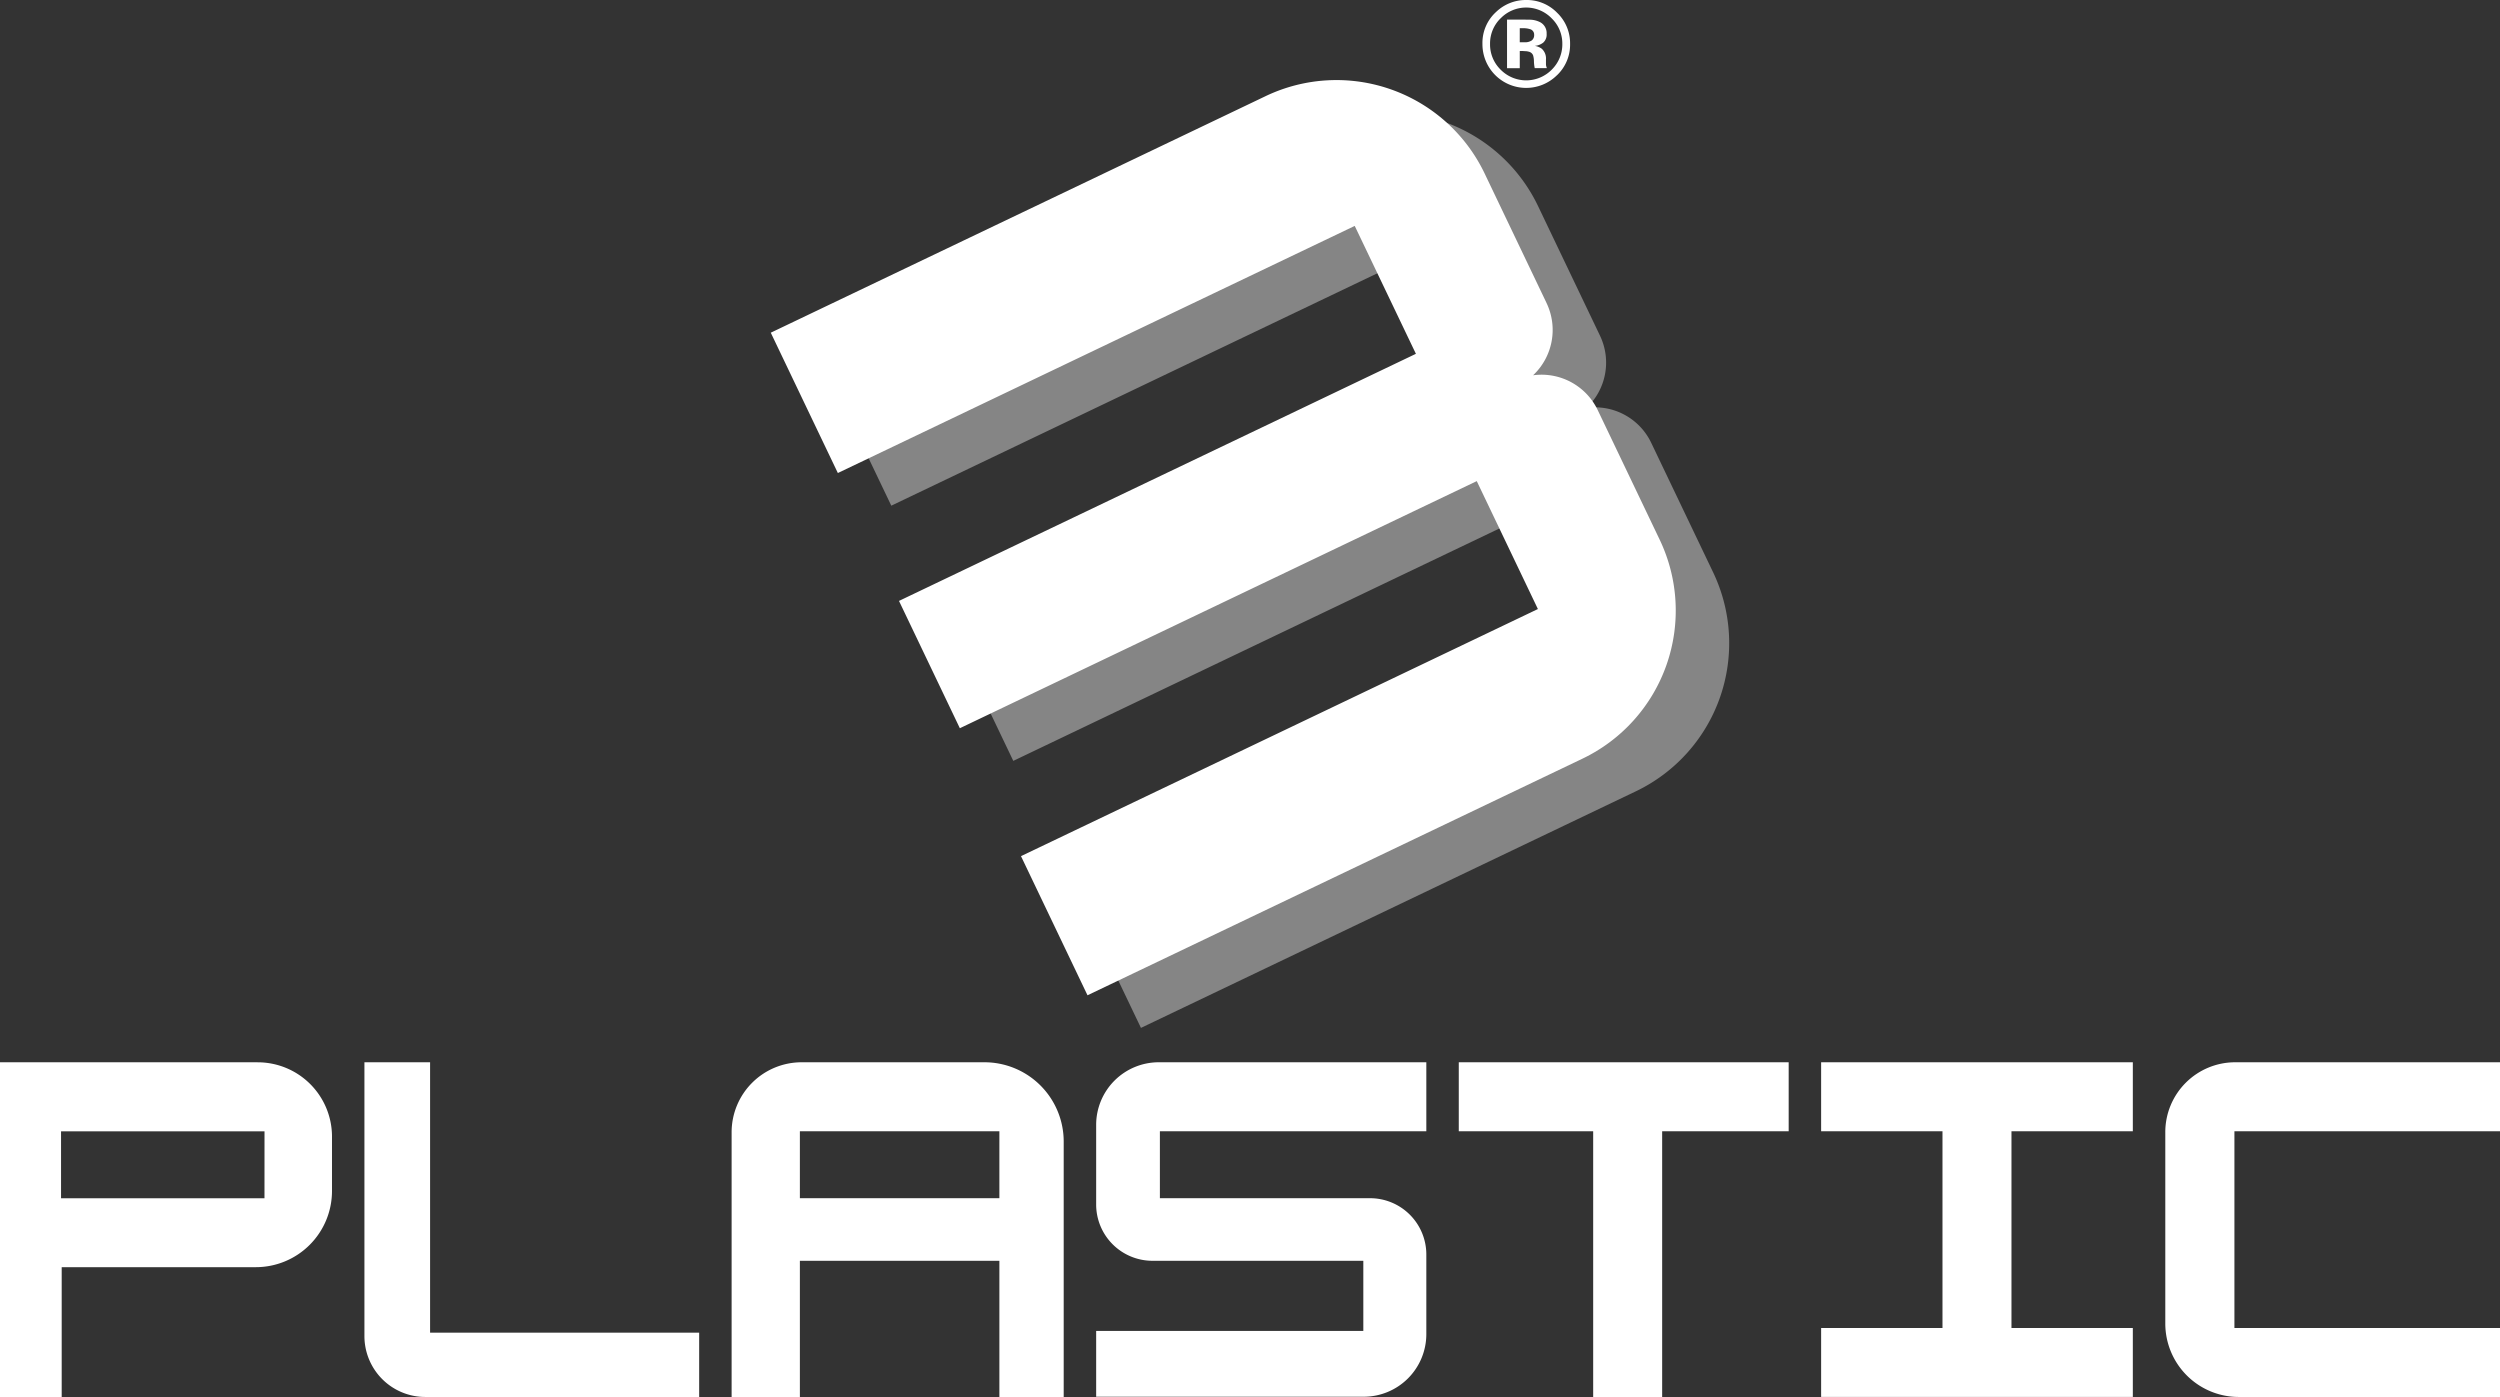
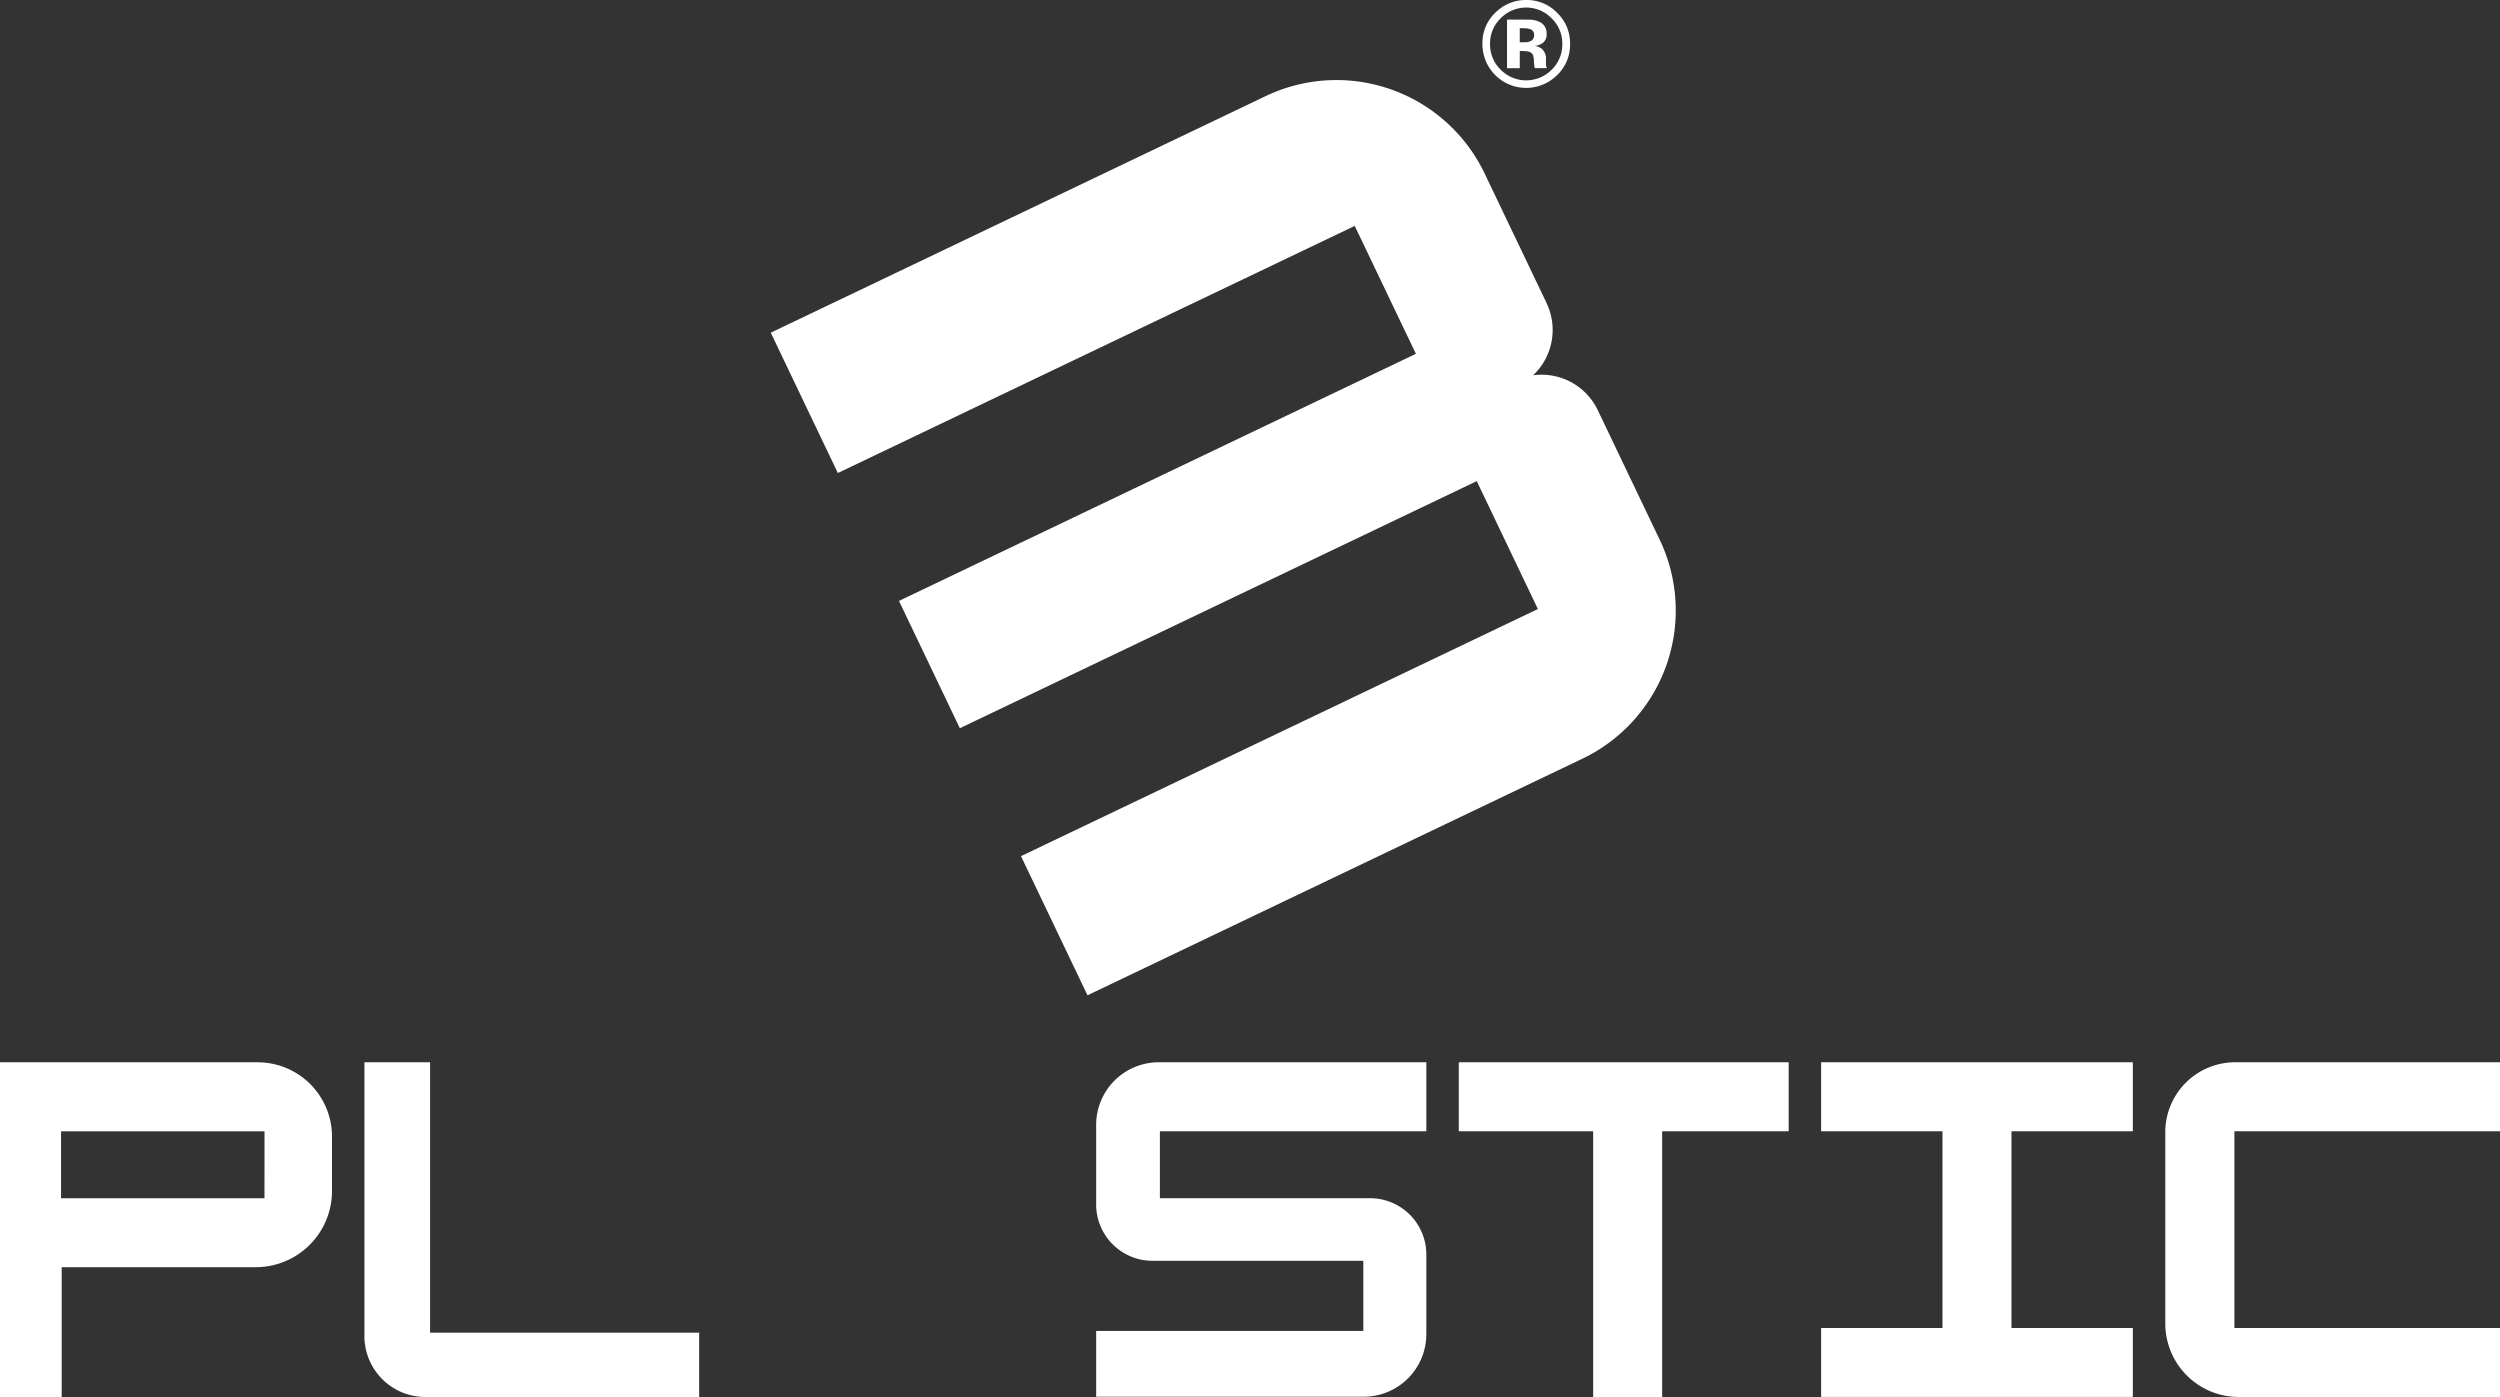
<svg xmlns="http://www.w3.org/2000/svg" width="285.05" height="159.283" viewBox="0 0 285.05 159.283">
  <rect x="0" y="0" width="285.05" height="159.283" fill="#333333" stroke="none" />
  <defs>
    <clipPath id="clip-path">
      <rect id="Rectangle_1027" data-name="Rectangle 1027" width="285.05" height="159.283" fill="none" />
    </clipPath>
    <clipPath id="clip-path-3">
-       <rect id="Rectangle_1025" data-name="Rectangle 1025" width="103.191" height="104.354" fill="none" />
-     </clipPath>
+       </clipPath>
  </defs>
  <g id="Group_5131" data-name="Group 5131" clip-path="url(#clip-path)">
    <g id="Group_5130" data-name="Group 5130">
      <g id="Group_5129" data-name="Group 5129" clip-path="url(#clip-path)">
        <path id="Path_8844" data-name="Path 8844" d="M60.687,185.9V155.07H53.2v31.222a6.941,6.941,0,0,0,6.941,6.941H91.367V185.9Z" transform="translate(-11.648 -33.95)" fill="#fff" />
        <path id="Path_8845" data-name="Path 8845" d="M29.381,155.07H0v38.163H7.034v-14.8H29.167a8.687,8.687,0,0,0,8.687-8.686v-6.2a8.473,8.473,0,0,0-8.474-8.473m.776,15.5H6.96v-7.633h23.2Z" transform="translate(0 -33.95)" fill="#fff" />
-         <path id="Path_8846" data-name="Path 8846" d="M135.624,155.07H114.787a7.985,7.985,0,0,0-7.985,7.985v30.178h7.783V177.706h22.748v15.527h7.333V164.111a9.041,9.041,0,0,0-9.042-9.041m1.708,15.5H114.585v-7.633h22.748Z" transform="translate(-23.383 -33.95)" fill="#fff" />
        <path id="Path_8847" data-name="Path 8847" d="M197.663,162.935V155.07H167.157a7.139,7.139,0,0,0-7.14,7.139v9.076a6.421,6.421,0,0,0,6.421,6.42h24.041v8H160.017v7.5h30.506a7.14,7.14,0,0,0,7.14-7.14v-9.076a6.42,6.42,0,0,0-6.42-6.42h-23.96v-7.633Z" transform="translate(-35.033 -33.95)" fill="#fff" />
        <path id="Path_8848" data-name="Path 8848" d="M301.389,162.935V155.07h-35.54v7.865h13.837v22.432H265.849v7.865h35.54v-7.865H287.552V162.935Z" transform="translate(-58.204 -33.95)" fill="#fff" />
        <path id="Path_8849" data-name="Path 8849" d="M250.568,155.07H212.953v7.865h15.324v30.3h7.865v-30.3h14.426Z" transform="translate(-46.623 -33.95)" fill="#fff" />
        <path id="Path_8850" data-name="Path 8850" d="M323.972,185.368V162.935h30.281V155.07H324.06a7.97,7.97,0,0,0-7.97,7.971v21.814a8.378,8.378,0,0,0,8.378,8.378h29.785v-7.865Z" transform="translate(-69.203 -33.95)" fill="#fff" />
        <g id="Group_5128" data-name="Group 5128" transform="translate(93.976 12.848)" opacity="0.4">
          <g id="Group_5127" data-name="Group 5127">
            <g id="Group_5126" data-name="Group 5126" clip-path="url(#clip-path-3)">
              <path id="Path_8851" data-name="Path 8851" d="M208.775,41.879,201.711,27.1a18.726,18.726,0,0,0-24.971-8.819L120.317,45.258l7.649,16L186.9,33.082l6.971,14.583L134.937,75.84l3.292,6.887.291.608,3.356,7.021L200.814,62.18l6.972,14.582-58.938,28.175,7.584,15.865L212.855,93.83a18.726,18.726,0,0,0,8.818-24.971l-7.064-14.776a7.1,7.1,0,0,0-7.371-3.972,7.1,7.1,0,0,0,1.537-8.231" transform="translate(-120.317 -16.449)" fill="#fff" />
            </g>
          </g>
        </g>
        <path id="Path_8852" data-name="Path 8852" d="M224.9,8.58A4.985,4.985,0,0,1,216.407,5a4.761,4.761,0,0,1,1.559-3.639A4.892,4.892,0,0,1,221.4,0a4.809,4.809,0,0,1,3.53,1.464A4.809,4.809,0,0,1,226.4,5a4.8,4.8,0,0,1-1.5,3.585M218.467,2.1A4,4,0,0,0,217.275,5a4.014,4.014,0,0,0,1.213,2.949,4.09,4.09,0,0,0,5.821-.007A4.047,4.047,0,0,0,225.515,5a4,4,0,0,0-1.2-2.893,4.052,4.052,0,0,0-5.849,0m.745,5.671V2.237l1.542,0c.684,0,1.065.006,1.142.01a2.676,2.676,0,0,1,1.091.284,1.4,1.4,0,0,1,.739,1.322,1.214,1.214,0,0,1-.39,1.008,1.805,1.805,0,0,1-.959.369,1.9,1.9,0,0,1,.787.321,1.5,1.5,0,0,1,.487,1.241v.5a1.258,1.258,0,0,0,.011.162.821.821,0,0,0,.04.162l.051.155H222.37a4.084,4.084,0,0,1-.091-.765,2.531,2.531,0,0,0-.091-.677.67.67,0,0,0-.406-.407,1.639,1.639,0,0,0-.5-.088l-.319-.02h-.3V7.773Zm2.643-4.446a2.449,2.449,0,0,0-.84-.114h-.352V4.819h.562a1.348,1.348,0,0,0,.793-.2.755.755,0,0,0,.285-.658.635.635,0,0,0-.448-.631" transform="translate(-47.379 0)" fill="#fff" />
        <path id="Path_8853" data-name="Path 8853" d="M200.975,37.113l-7.064-14.775a18.726,18.726,0,0,0-24.971-8.819L112.517,40.492l7.649,16L179.1,28.316,186.075,42.9,127.137,71.074l3.292,6.887.291.608,3.356,7.021,58.938-28.175L199.985,72l-58.938,28.175,7.584,15.865,56.423-26.973a18.726,18.726,0,0,0,8.818-24.971l-7.064-14.776a7.1,7.1,0,0,0-7.371-3.973,7.1,7.1,0,0,0,1.537-8.231" transform="translate(-24.634 -2.558)" fill="#fff" />
      </g>
    </g>
  </g>
</svg>